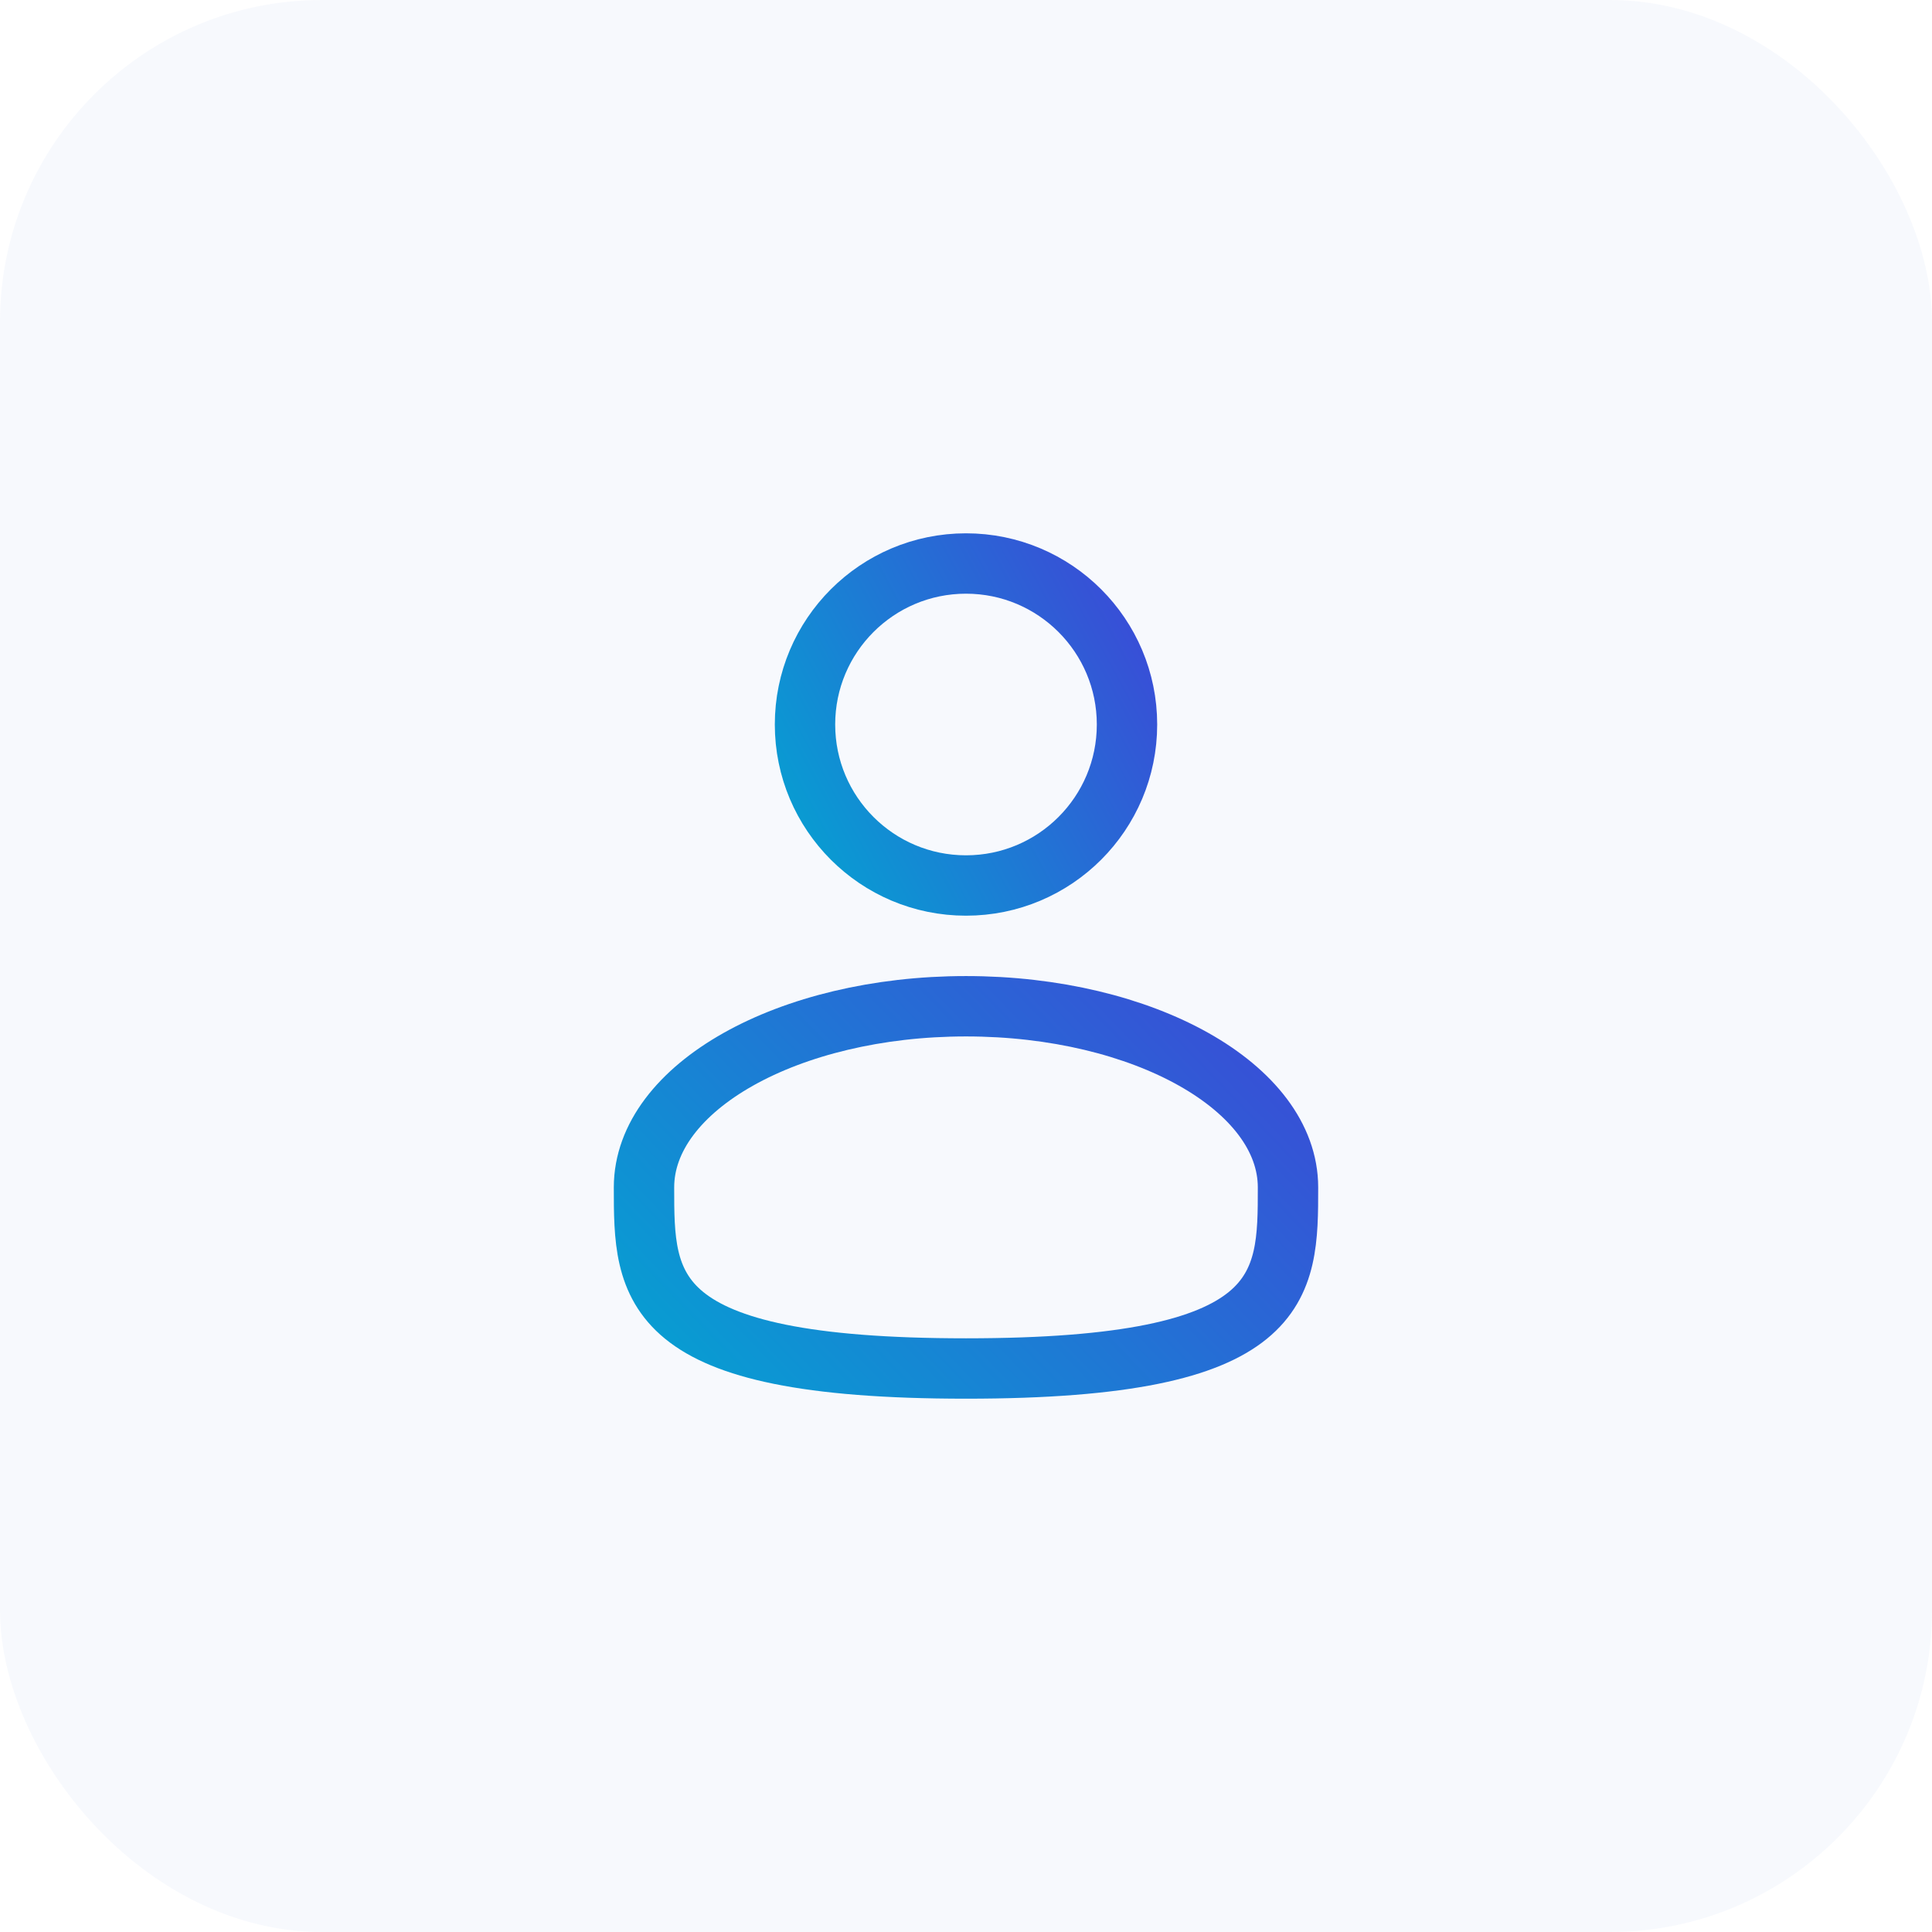
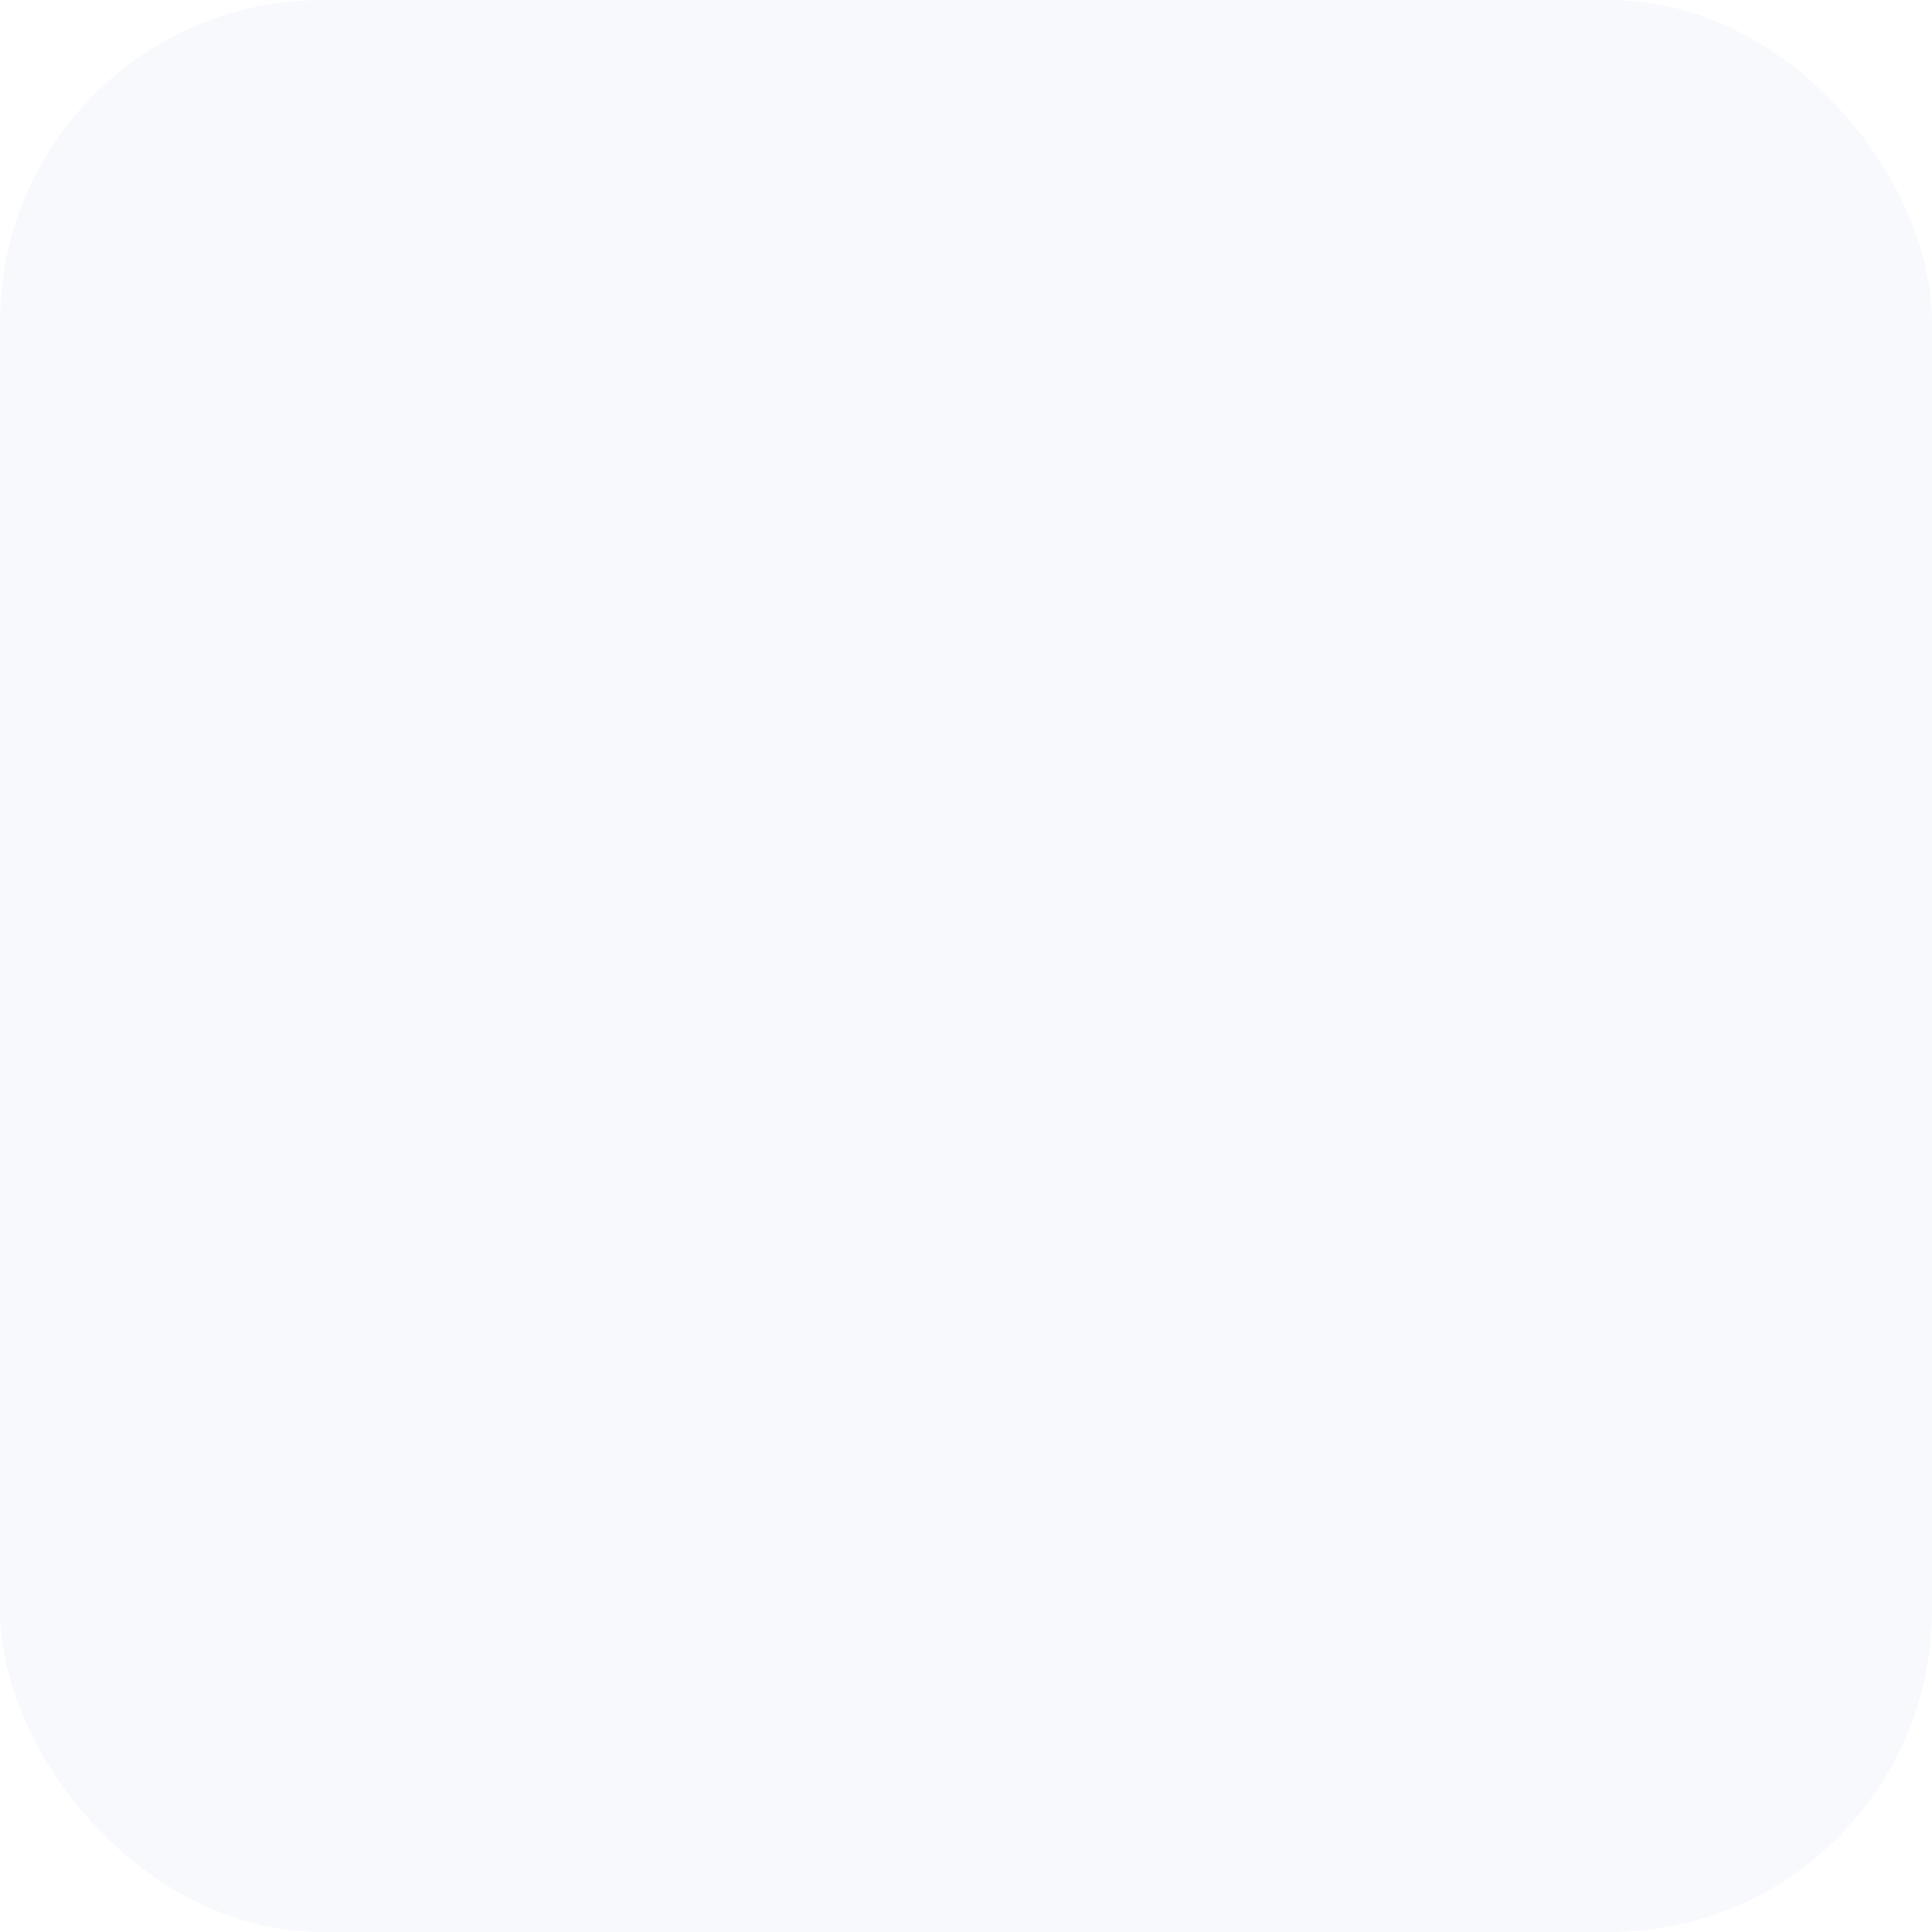
<svg xmlns="http://www.w3.org/2000/svg" width="48" height="48" viewBox="0 0 48 48" fill="none">
  <rect width="48" height="48" rx="8" fill="#406BDD" fill-opacity="0.04" />
-   <path d="M24 22C26.209 22 28 20.209 28 18C28 15.791 26.209 14 24 14C21.791 14 20 15.791 20 18C20 20.209 21.791 22 24 22Z" stroke="url(#paint0_linear_742_4239)" stroke-width="1.5" />
-   <path d="M32 29.5C32 31.985 32 34 24 34C16 34 16 31.985 16 29.5C16 27.015 19.582 25 24 25C28.418 25 32 27.015 32 29.5Z" stroke="url(#paint1_linear_742_4239)" stroke-width="1.5" />
  <defs>
    <linearGradient id="paint0_linear_742_4239" x1="20" y1="22" x2="29.537" y2="16.843" gradientUnits="userSpaceOnUse">
      <stop stop-color="#06A0D2" />
      <stop offset="1" stop-color="#3B4AD7" />
    </linearGradient>
    <linearGradient id="paint1_linear_742_4239" x1="16" y1="34" x2="28.813" y2="21.684" gradientUnits="userSpaceOnUse">
      <stop stop-color="#06A0D2" />
      <stop offset="1" stop-color="#3B4AD7" />
    </linearGradient>
  </defs>
</svg>